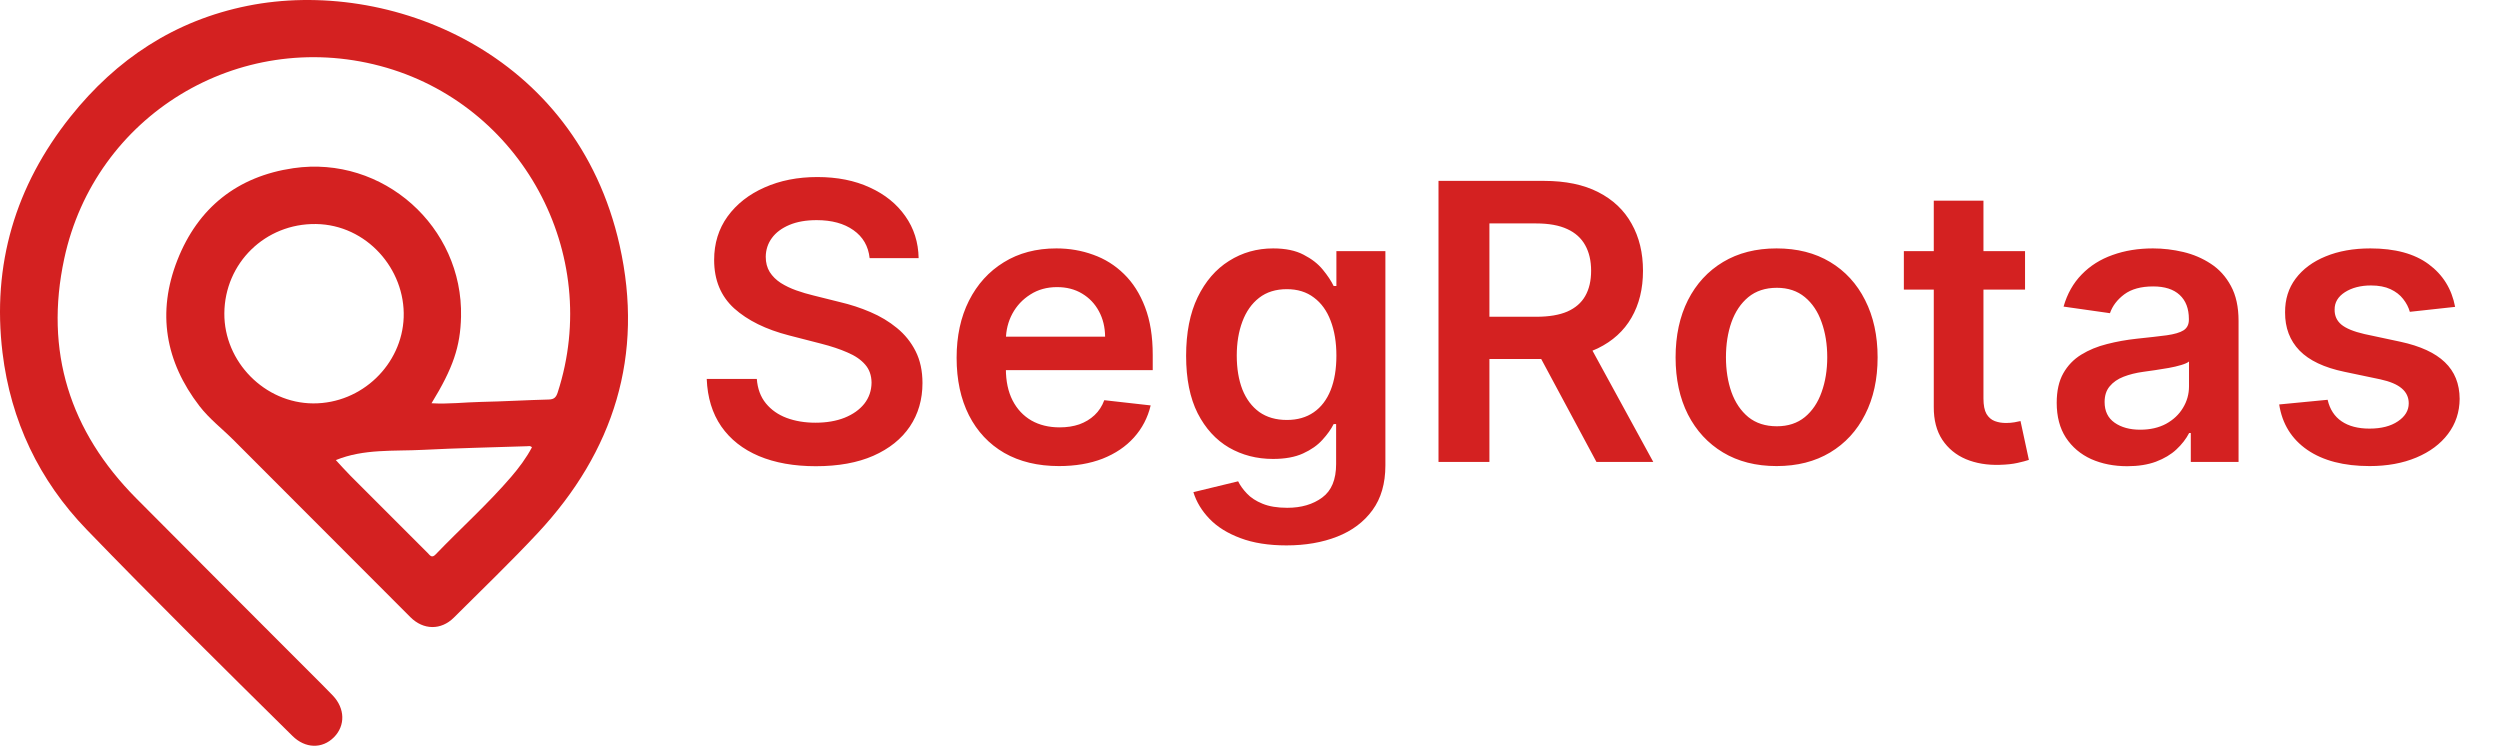
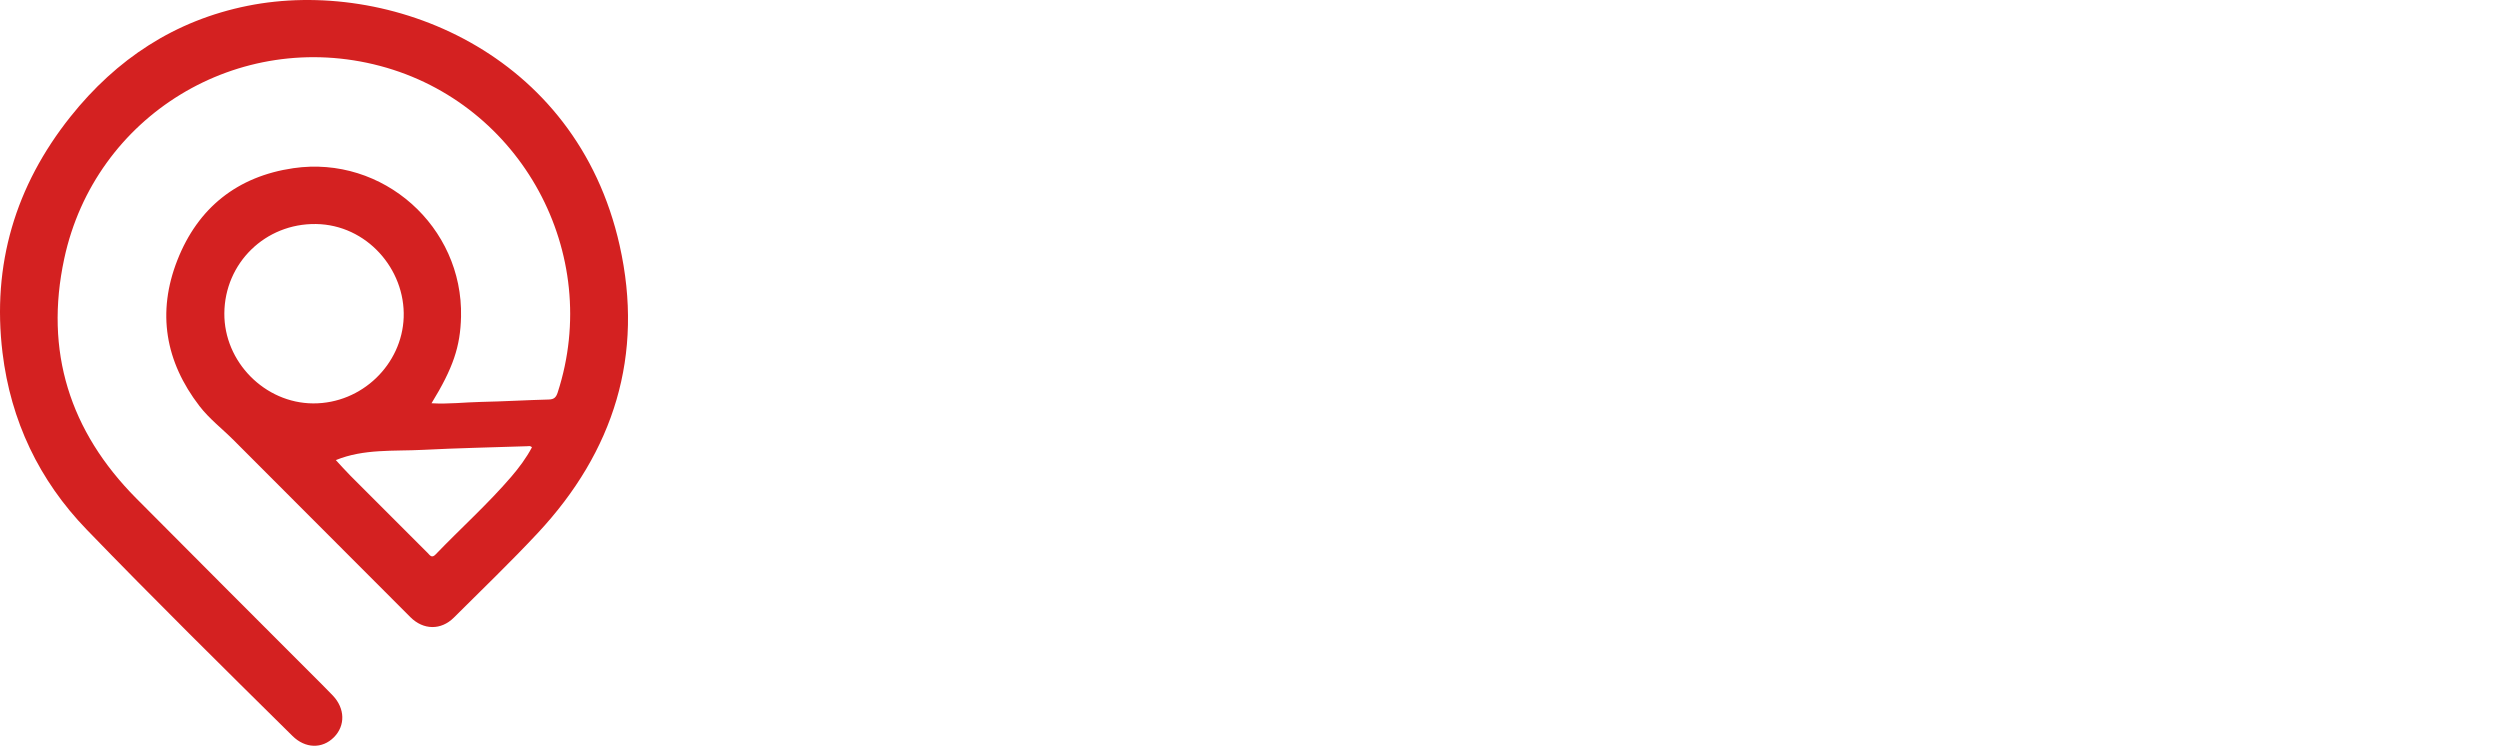
<svg xmlns="http://www.w3.org/2000/svg" width="828" height="247" viewBox="0 0 828 247" fill="none">
  <path d="M142.93 133.559C148.596 133.893 153.944 133.225 159.307 133.114C166.798 132.962 174.284 132.512 181.775 132.32C183.529 132.274 184.191 131.571 184.707 129.982C199.669 83.951 172.662 34.242 125.901 21.84C78.978 9.398 31.484 38.194 21.279 85.652C14.682 116.33 23.083 142.829 45.091 165.017C65.568 185.657 86.161 206.185 106.703 226.764C107.896 227.958 109.084 229.152 110.241 230.372C114.285 234.642 114.426 240.33 110.6 244.18C106.728 248.077 101.107 247.935 96.877 243.755C73.974 221.132 51.056 198.519 28.684 175.37C12.938 159.072 3.567 139.363 0.833 116.836C-2.706 87.681 5.078 61.566 23.346 38.639C38.581 19.518 57.925 6.757 82.051 1.919C128.635 -7.421 190.828 17.064 205.224 81.27C213.372 117.615 203.364 149.483 178.1 176.549C169.133 186.153 159.631 195.261 150.325 204.546C146.069 208.796 140.21 208.695 135.934 204.414C116.398 184.857 96.867 165.296 77.335 145.734C73.59 141.979 69.329 138.731 66.068 134.495C54.721 119.751 51.946 103.478 58.739 86.178C65.563 68.797 78.634 58.404 97.155 55.702C126.846 51.37 153.398 75.076 152.695 104.925C152.463 114.797 150.062 121.906 142.925 133.554L142.93 133.559ZM74.302 103.766C74.181 119.832 87.707 133.544 103.741 133.605C119.875 133.671 133.144 120.656 133.7 105.127C134.271 89.133 121.417 74.429 104.656 74.196C87.854 73.958 74.429 87.119 74.302 103.766ZM111.227 152.382C112.794 154.062 114.396 155.884 116.105 157.599C124.607 166.135 133.134 174.651 141.661 183.162C142.399 183.896 142.98 184.979 144.259 183.648C152.549 175.021 161.481 167.026 169.295 157.943C171.908 154.902 174.314 151.674 176.18 148.152C175.629 147.565 175.113 147.773 174.633 147.788C163.103 148.173 151.568 148.4 140.054 148.992C130.359 149.488 120.482 148.593 111.227 152.388V152.382Z" fill="#D42121" />
-   <path d="M288.023 85.5C287.598 81.53 285.811 78.439 282.659 76.227C279.538 74.015 275.477 72.909 270.477 72.909C266.962 72.909 263.947 73.439 261.432 74.5C258.917 75.561 256.992 77 255.659 78.818C254.326 80.636 253.644 82.712 253.614 85.046C253.614 86.985 254.053 88.667 254.932 90.091C255.841 91.515 257.068 92.727 258.614 93.727C260.159 94.697 261.871 95.515 263.75 96.182C265.629 96.849 267.523 97.409 269.432 97.864L278.159 100.045C281.674 100.864 285.053 101.97 288.295 103.364C291.568 104.758 294.492 106.515 297.068 108.636C299.674 110.758 301.735 113.318 303.25 116.318C304.765 119.318 305.523 122.833 305.523 126.864C305.523 132.318 304.129 137.121 301.341 141.273C298.553 145.394 294.523 148.621 289.25 150.955C284.008 153.258 277.659 154.409 270.205 154.409C262.962 154.409 256.674 153.288 251.341 151.045C246.038 148.803 241.886 145.53 238.886 141.227C235.917 136.924 234.311 131.682 234.068 125.5H250.659C250.902 128.742 251.902 131.439 253.659 133.591C255.417 135.742 257.705 137.348 260.523 138.409C263.371 139.47 266.553 140 270.068 140C273.735 140 276.947 139.455 279.705 138.364C282.492 137.242 284.674 135.697 286.25 133.727C287.826 131.727 288.629 129.394 288.659 126.727C288.629 124.303 287.917 122.303 286.523 120.727C285.129 119.121 283.174 117.788 280.659 116.727C278.174 115.636 275.265 114.667 271.932 113.818L261.341 111.091C253.674 109.121 247.614 106.136 243.159 102.136C238.735 98.106 236.523 92.758 236.523 86.091C236.523 80.606 238.008 75.803 240.977 71.682C243.977 67.561 248.053 64.364 253.205 62.091C258.356 59.788 264.189 58.636 270.705 58.636C277.311 58.636 283.098 59.788 288.068 62.091C293.068 64.364 296.992 67.53 299.841 71.591C302.689 75.621 304.159 80.258 304.25 85.5H288.023ZM350.739 154.364C343.739 154.364 337.693 152.909 332.602 150C327.542 147.061 323.648 142.909 320.92 137.545C318.193 132.152 316.83 125.803 316.83 118.5C316.83 111.318 318.193 105.015 320.92 99.591C323.678 94.136 327.527 89.894 332.466 86.864C337.405 83.803 343.208 82.273 349.875 82.273C354.178 82.273 358.239 82.97 362.057 84.364C365.905 85.727 369.299 87.849 372.239 90.727C375.208 93.606 377.542 97.273 379.239 101.727C380.936 106.152 381.784 111.424 381.784 117.545V122.591H324.557V111.5H366.011C365.981 108.348 365.299 105.545 363.966 103.091C362.633 100.606 360.769 98.651 358.375 97.227C356.011 95.803 353.254 95.091 350.102 95.091C346.739 95.091 343.784 95.909 341.239 97.546C338.693 99.151 336.708 101.273 335.284 103.909C333.89 106.515 333.178 109.379 333.148 112.5V122.182C333.148 126.242 333.89 129.727 335.375 132.636C336.86 135.515 338.936 137.727 341.602 139.273C344.269 140.788 347.39 141.545 350.966 141.545C353.36 141.545 355.527 141.212 357.466 140.545C359.405 139.848 361.087 138.833 362.511 137.5C363.936 136.167 365.011 134.515 365.739 132.545L381.102 134.273C380.133 138.333 378.284 141.879 375.557 144.909C372.86 147.909 369.405 150.242 365.193 151.909C360.981 153.545 356.163 154.364 350.739 154.364ZM426.068 180.636C420.159 180.636 415.083 179.833 410.841 178.227C406.598 176.652 403.189 174.53 400.614 171.864C398.038 169.197 396.25 166.242 395.25 163L410.068 159.409C410.735 160.773 411.705 162.121 412.977 163.455C414.25 164.818 415.962 165.939 418.114 166.818C420.295 167.727 423.038 168.182 426.341 168.182C431.008 168.182 434.871 167.045 437.932 164.773C440.992 162.53 442.523 158.833 442.523 153.682V140.455H441.705C440.856 142.152 439.614 143.894 437.977 145.682C436.371 147.47 434.235 148.97 431.568 150.182C428.932 151.394 425.614 152 421.614 152C416.25 152 411.386 150.742 407.023 148.227C402.689 145.682 399.235 141.894 396.659 136.864C394.114 131.803 392.841 125.47 392.841 117.864C392.841 110.197 394.114 103.727 396.659 98.454C399.235 93.151 402.705 89.136 407.068 86.409C411.432 83.651 416.295 82.273 421.659 82.273C425.75 82.273 429.114 82.97 431.75 84.364C434.417 85.727 436.538 87.379 438.114 89.318C439.689 91.227 440.886 93.03 441.705 94.727H442.614V83.182H458.841V154.136C458.841 160.106 457.417 165.045 454.568 168.955C451.72 172.864 447.826 175.788 442.886 177.727C437.947 179.667 432.341 180.636 426.068 180.636ZM426.205 139.091C429.689 139.091 432.659 138.242 435.114 136.545C437.568 134.848 439.432 132.409 440.705 129.227C441.977 126.045 442.614 122.227 442.614 117.773C442.614 113.379 441.977 109.53 440.705 106.227C439.462 102.924 437.614 100.364 435.159 98.546C432.735 96.697 429.75 95.773 426.205 95.773C422.538 95.773 419.477 96.727 417.023 98.636C414.568 100.545 412.72 103.167 411.477 106.5C410.235 109.803 409.614 113.561 409.614 117.773C409.614 122.045 410.235 125.788 411.477 129C412.75 132.182 414.614 134.667 417.068 136.455C419.553 138.212 422.598 139.091 426.205 139.091ZM476.432 153V59.909H511.341C518.492 59.909 524.492 61.151 529.341 63.636C534.22 66.121 537.902 69.606 540.386 74.091C542.902 78.546 544.159 83.742 544.159 89.682C544.159 95.651 542.886 100.833 540.341 105.227C537.826 109.591 534.114 112.97 529.205 115.364C524.295 117.727 518.265 118.909 511.114 118.909H486.25V104.909H508.841C513.023 104.909 516.447 104.333 519.114 103.182C521.78 102 523.75 100.288 525.023 98.046C526.326 95.773 526.977 92.985 526.977 89.682C526.977 86.379 526.326 83.561 525.023 81.227C523.72 78.864 521.735 77.076 519.068 75.864C516.402 74.621 512.962 74 508.75 74H493.295V153H476.432ZM524.523 110.818L547.568 153H528.75L506.114 110.818H524.523ZM588.409 154.364C581.591 154.364 575.682 152.864 570.682 149.864C565.682 146.864 561.803 142.667 559.045 137.273C556.318 131.879 554.955 125.576 554.955 118.364C554.955 111.152 556.318 104.833 559.045 99.409C561.803 93.985 565.682 89.773 570.682 86.773C575.682 83.773 581.591 82.273 588.409 82.273C595.227 82.273 601.136 83.773 606.136 86.773C611.136 89.773 615 93.985 617.727 99.409C620.485 104.833 621.864 111.152 621.864 118.364C621.864 125.576 620.485 131.879 617.727 137.273C615 142.667 611.136 146.864 606.136 149.864C601.136 152.864 595.227 154.364 588.409 154.364ZM588.5 141.182C592.197 141.182 595.288 140.167 597.773 138.136C600.258 136.076 602.106 133.318 603.318 129.864C604.561 126.409 605.182 122.561 605.182 118.318C605.182 114.045 604.561 110.182 603.318 106.727C602.106 103.242 600.258 100.47 597.773 98.409C595.288 96.349 592.197 95.318 588.5 95.318C584.712 95.318 581.561 96.349 579.045 98.409C576.561 100.47 574.697 103.242 573.455 106.727C572.242 110.182 571.636 114.045 571.636 118.318C571.636 122.561 572.242 126.409 573.455 129.864C574.697 133.318 576.561 136.076 579.045 138.136C581.561 140.167 584.712 141.182 588.5 141.182ZM670.693 83.182V95.909H630.557V83.182H670.693ZM640.466 66.454H656.92V132C656.92 134.212 657.254 135.909 657.92 137.091C658.617 138.242 659.527 139.03 660.648 139.455C661.769 139.879 663.011 140.091 664.375 140.091C665.405 140.091 666.345 140.015 667.193 139.864C668.072 139.712 668.739 139.576 669.193 139.455L671.966 152.318C671.087 152.621 669.83 152.955 668.193 153.318C666.587 153.682 664.617 153.894 662.284 153.955C658.163 154.076 654.451 153.455 651.148 152.091C647.845 150.697 645.223 148.545 643.284 145.636C641.375 142.727 640.436 139.091 640.466 134.727V66.454ZM704.545 154.409C700.121 154.409 696.136 153.621 692.591 152.045C689.076 150.439 686.288 148.076 684.227 144.955C682.197 141.833 681.182 137.985 681.182 133.409C681.182 129.47 681.909 126.212 683.364 123.636C684.818 121.061 686.803 119 689.318 117.455C691.833 115.909 694.667 114.742 697.818 113.955C701 113.136 704.288 112.545 707.682 112.182C711.773 111.758 715.091 111.379 717.636 111.045C720.182 110.682 722.03 110.136 723.182 109.409C724.364 108.652 724.955 107.485 724.955 105.909V105.636C724.955 102.212 723.939 99.561 721.909 97.682C719.879 95.803 716.955 94.864 713.136 94.864C709.106 94.864 705.909 95.742 703.545 97.5C701.212 99.258 699.636 101.333 698.818 103.727L683.455 101.545C684.667 97.303 686.667 93.758 689.455 90.909C692.242 88.03 695.652 85.879 699.682 84.454C703.712 83 708.167 82.273 713.045 82.273C716.409 82.273 719.758 82.667 723.091 83.454C726.424 84.242 729.47 85.546 732.227 87.364C734.985 89.151 737.197 91.591 738.864 94.682C740.561 97.773 741.409 101.636 741.409 106.273V153H725.591V143.409H725.045C724.045 145.348 722.636 147.167 720.818 148.864C719.03 150.53 716.773 151.879 714.045 152.909C711.348 153.909 708.182 154.409 704.545 154.409ZM708.818 142.318C712.121 142.318 714.985 141.667 717.409 140.364C719.833 139.03 721.697 137.273 723 135.091C724.333 132.909 725 130.53 725 127.955V119.727C724.485 120.152 723.606 120.545 722.364 120.909C721.152 121.273 719.788 121.591 718.273 121.864C716.758 122.136 715.258 122.379 713.773 122.591C712.288 122.803 711 122.985 709.909 123.136C707.455 123.47 705.258 124.015 703.318 124.773C701.379 125.53 699.848 126.591 698.727 127.955C697.606 129.288 697.045 131.015 697.045 133.136C697.045 136.167 698.152 138.455 700.364 140C702.576 141.545 705.394 142.318 708.818 142.318ZM813.136 101.636L798.136 103.273C797.712 101.758 796.97 100.333 795.909 99C794.879 97.667 793.485 96.591 791.727 95.773C789.97 94.954 787.818 94.546 785.273 94.546C781.848 94.546 778.97 95.288 776.636 96.773C774.333 98.258 773.197 100.182 773.227 102.545C773.197 104.576 773.939 106.227 775.455 107.5C777 108.773 779.545 109.818 783.091 110.636L795 113.182C801.606 114.606 806.515 116.864 809.727 119.955C812.97 123.045 814.606 127.091 814.636 132.091C814.606 136.485 813.318 140.364 810.773 143.727C808.258 147.061 804.758 149.667 800.273 151.545C795.788 153.424 790.636 154.364 784.818 154.364C776.273 154.364 769.394 152.576 764.182 149C758.97 145.394 755.864 140.379 754.864 133.955L770.909 132.409C771.636 135.561 773.182 137.939 775.545 139.545C777.909 141.152 780.985 141.955 784.773 141.955C788.682 141.955 791.818 141.152 794.182 139.545C796.576 137.939 797.773 135.955 797.773 133.591C797.773 131.591 797 129.939 795.455 128.636C793.939 127.333 791.576 126.333 788.364 125.636L776.455 123.136C769.758 121.742 764.803 119.394 761.591 116.091C758.379 112.758 756.788 108.545 756.818 103.455C756.788 99.151 757.955 95.424 760.318 92.273C762.712 89.091 766.03 86.636 770.273 84.909C774.545 83.151 779.47 82.273 785.045 82.273C793.227 82.273 799.667 84.015 804.364 87.5C809.091 90.985 812.015 95.697 813.136 101.636Z" fill="#D42121" />
</svg>